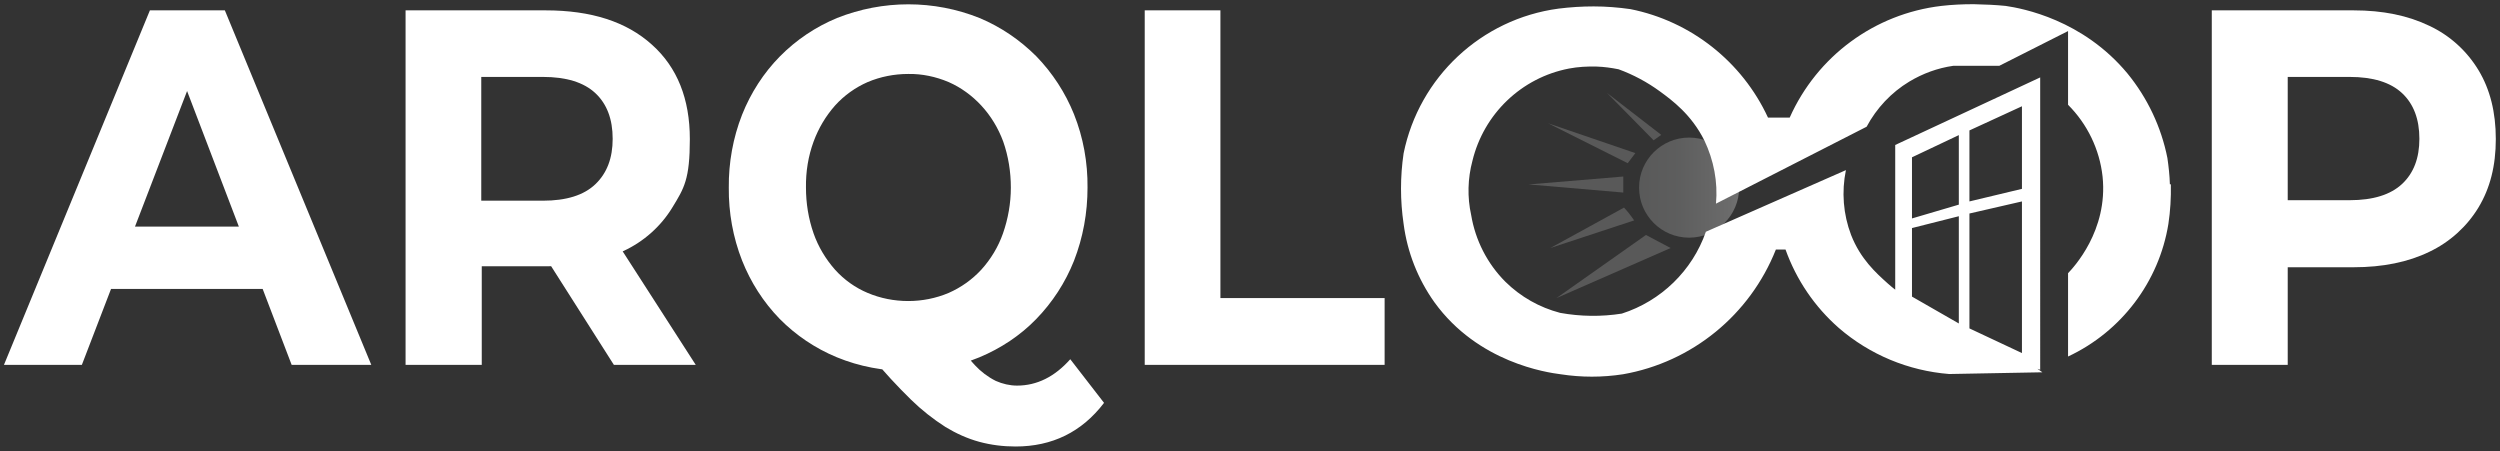
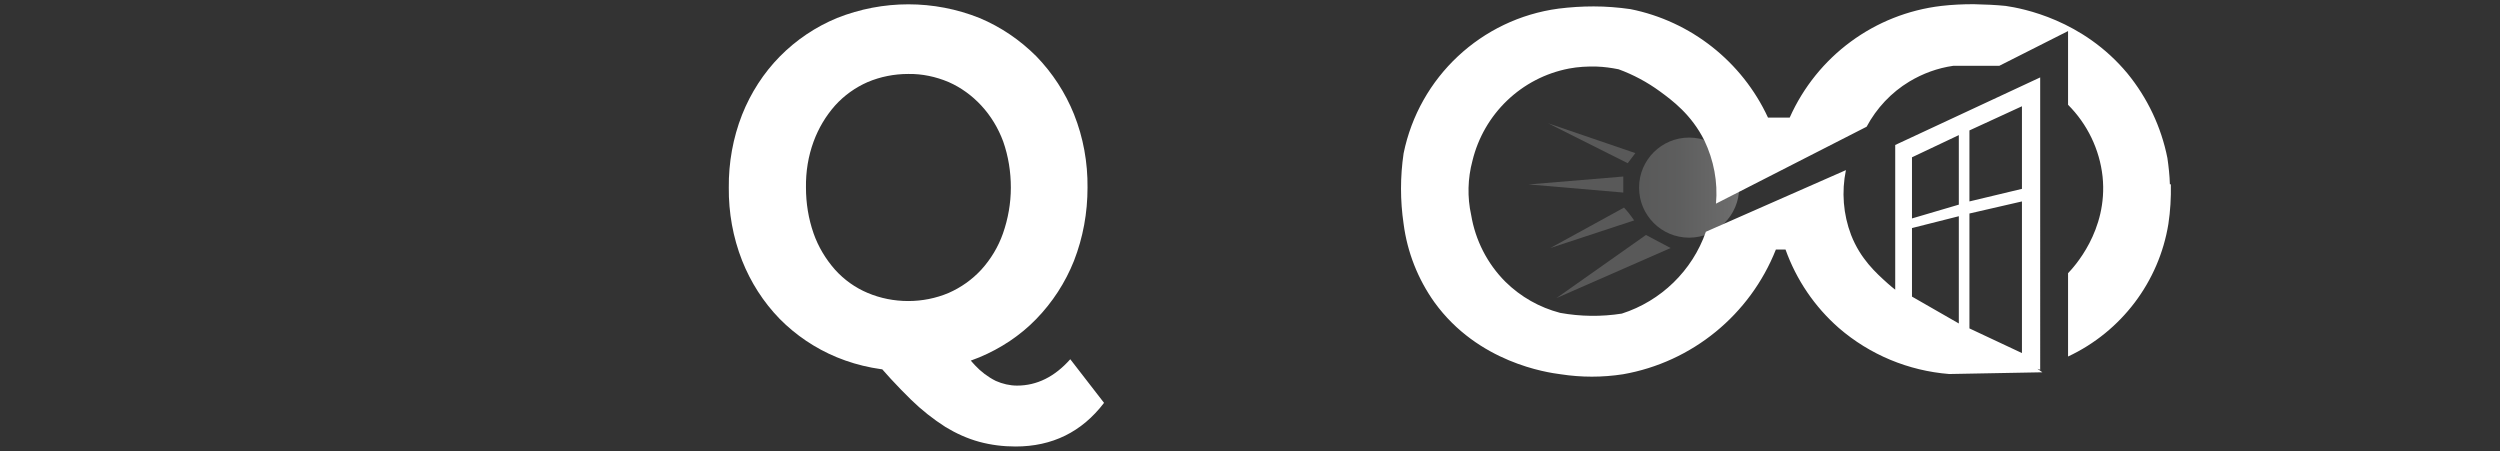
<svg xmlns="http://www.w3.org/2000/svg" id="Layer_1" version="1.1" viewBox="0 0 1014 183">
  <rect x="0" y="0" width="1014" height="183" fill="#333333" stroke="none" />
  <defs>
    <style> .st0 { fill: #b1b2b2; isolation: isolate; opacity: .3; } .st1 { fill: #fff; } .st2 { fill: url(#linear-gradient); } </style>
    <linearGradient id="linear-gradient" x1="664.8" y1="106.9" x2="705.4" y2="106.9" gradientTransform="translate(0 183) scale(1 -1)" gradientUnits="userSpaceOnUse">
      <stop offset="0" stop-color="#b1b2b2" stop-opacity=".3" />
      <stop offset=".4" stop-color="#c0c1c1" stop-opacity=".3" />
      <stop offset=".9" stop-color="#ececec" stop-opacity=".3" />
      <stop offset="1" stop-color="#fdfdfd" stop-opacity=".3" />
    </linearGradient>
  </defs>
-   <path class="st1" d="M1.6,148L60.8,4.2h30.4l59.4,143.8h-32.3L69.8,21h12.2l-48.8,127H1.6ZM31.2,117.2l8.2-25.3h68.4l8.4,25.3H31.2Z" />
-   <path class="st1" d="M164.5,148V4.2h56.8c18.5,0,32.8,4.6,43.1,13.9,10.3,9.2,15.4,22,15.4,38.3s-2.3,19.9-7,27.6c-4.7,7.8-11.7,14-19.9,17.8-8.6,4.1-18.9,6.2-30.8,6.2h-40.4l13.7-14.6v54.6h-30.8ZM195.2,97l-13.7-15.6h38.7c9.5,0,16.6-2.2,21.3-6.7,4.7-4.5,7-10.6,7-18.4,0-7.9-2.3-14.1-7-18.5s-11.8-6.6-21.3-6.6h-38.7l13.7-15.8v81.5ZM249,148l-33.2-52.2h32.8l33.6,52.2h-33.2Z" />
  <path class="st1" d="M368.4,150.5c-9.9,0-19.8-1.8-29-5.6-8.7-3.6-16.6-8.9-23.2-15.6-6.6-6.8-11.7-14.8-15.2-23.6-3.7-9.4-5.5-19.5-5.4-29.6-.1-10.1,1.7-20.2,5.4-29.6,3.5-8.8,8.7-16.9,15.3-23.6,6.6-6.7,14.5-12,23.2-15.6,18.6-7.4,39.3-7.4,57.8,0,8.6,3.6,16.4,8.9,23,15.5,6.6,6.8,11.8,14.8,15.3,23.5,3.8,9.5,5.6,19.6,5.5,29.8,0,10.2-1.8,20.2-5.5,29.7-3.5,8.8-8.7,16.8-15.3,23.6-6.5,6.7-14.4,11.9-23,15.5-9.2,3.8-19,5.7-28.9,5.6ZM368.4,122.1c5.6,0,11.2-1.1,16.4-3.3,5-2.2,9.5-5.4,13.2-9.4,3.9-4.3,6.9-9.3,8.8-14.7,2.1-6,3.2-12.3,3.2-18.6,0-6.4-1-12.7-3.1-18.7-2-5.4-5-10.4-8.9-14.6-3.7-4-8.2-7.3-13.2-9.5-5.2-2.2-10.8-3.4-16.4-3.3-5.7,0-11.3,1.1-16.5,3.3-5,2.2-9.5,5.4-13.2,9.5-3.8,4.3-6.7,9.2-8.7,14.6-2.2,6-3.2,12.3-3.1,18.7,0,6.3,1,12.6,3.1,18.6,1.9,5.4,4.9,10.4,8.7,14.7,3.7,4.1,8.2,7.3,13.2,9.4,5.2,2.2,10.8,3.3,16.5,3.3ZM411.9,181.1c-5,0-9.9-.6-14.7-1.9-4.8-1.3-9.4-3.4-13.7-6-5-3.2-9.7-6.9-14-11.1-5.6-5.5-10.9-11.2-15.9-17.3l32.3-8.8c2.8,4.3,6,8.4,9.5,12.1,2.4,2.6,5.3,4.8,8.5,6.4,2.7,1.2,5.7,1.9,8.6,1.9,8.1,0,15.3-3.6,21.6-10.7l13.7,17.7c-9,11.8-21,17.7-35.9,17.7h0Z" />
-   <path class="st1" d="M464.3,148V4.2h30.7v116.7h66.6v27.1h-97.4Z" />
-   <path class="st1" d="M897.1,148V4.2h57.5c11.9,0,22.1,2.1,30.8,6.3,8.3,3.9,15.2,10.2,19.9,18,4.7,7.8,7,17.1,7,27.9s-2.3,19.9-7,27.7c-4.7,7.8-11.7,14.1-19.9,18-8.6,4.2-18.9,6.3-30.8,6.3h-40.4l13.7-15v54.6h-30.7ZM927.9,97l-13.7-15.8h38.8c9.5,0,16.6-2.2,21.3-6.6s7-10.5,7-18.3c0-7.9-2.3-14.1-7-18.5s-11.8-6.6-21.3-6.6h-38.8l13.7-15.8v81.5Z" />
  <circle class="st2" cx="685.1" cy="76.1" r="20.3" />
  <path class="st1" d="M880.1,74.7c-.1-3.6-.5-7.1-1-10.6-2.5-12.6-8.1-24.4-16.2-34.3-18.1-21.8-42.5-26.4-49.4-27.4-3.9-.4-8.3-.6-13-.7-4.4,0-8.8.2-13.1.7-27.1,3.2-50.4,20.4-61.5,45.3h-8.8c-10.5-22.7-31.3-39.1-55.8-44-4.9-.7-9.9-1.1-14.9-1.1-4.8,0-9.5.3-14.3.9-31.3,4.2-56.5,27.8-62.8,58.7-1.4,9.5-1.4,19.1,0,28.6,1.5,11.5,5.8,22.4,12.5,31.8,17.7,24.5,45.7,28.5,51.2,29.2,8.4,1.3,16.9,1.3,25.3,0,28-4.9,51.5-24.1,62-50.6h3.9c4.4,12.3,11.8,23.2,21.6,31.8,12.6,10.9,28.3,17.4,44.8,18.7l37.8-.7-2-1.4c.4.1.8.2,1.1.4V31.4l-58.8,27.4v58.7c-1-.8-2-1.6-3-2.5-4.9-4.4-11.1-10-14.9-19.7-3.2-8.4-3.9-17.5-2.1-26.3l-56.8,25c-5.5,15.8-18.2,28.1-34.1,33.2-8.3,1.3-16.7,1.2-25-.3-8.4-2.2-16-6.5-22.2-12.6-7.4-7.4-12.2-16.9-13.9-27.1-1.6-7.2-1.4-14.8.5-21.9,4.6-19.1,19.9-33.8,39.2-37.5,3.7-.7,7.4-.9,11.2-.8,3,.1,5.9.5,8.9,1.1,6,2.2,11.6,5.2,16.8,9,4.9,3.6,12.7,9.3,18,19.9,3.8,8,5.5,16.8,4.7,25.6l61.1-31.2c4-7.5,10-13.9,17.3-18.3,5.5-3.3,11.5-5.5,17.8-6.4h18.7l27.9-14.1v29.9c7.8,7.8,12.8,18.1,14,29.1,2.3,22-11.9,37-14,39.2v33.8c21.6-10.1,36.9-30.3,40.7-53.8.8-5.3,1.1-10.6,1-16ZM798.8,52.9l21.3-9.8v33.5l-21.3,5.1v-28.7ZM798.8,86.6l21.3-4.9v61.5l-21.3-10v-46.6ZM775.5,63.8l19-9v28.2l-19,5.6v-24.8ZM775.5,92.5l19-4.8v43.5l-19-10.9v-27.9Z" />
  <polygon class="st0" points="663.3 62.1 660.2 66.2 627.9 50 663.3 62.1" />
-   <polygon class="st0" points="670.7 56.9 673.8 54.7 651.8 37.7 670.7 56.9" />
  <path class="st0" d="M658.7,84.2c1.5,1.6,2.9,3.4,4.1,5.2l-34,11.2,29.9-16.4Z" />
  <polygon class="st0" points="667.6 95.3 677.6 100.6 631.3 120.9 667.6 95.3" />
  <polygon class="st0" points="658.4 71.6 658.4 78.1 620 74.8 658.4 71.6" />
</svg>